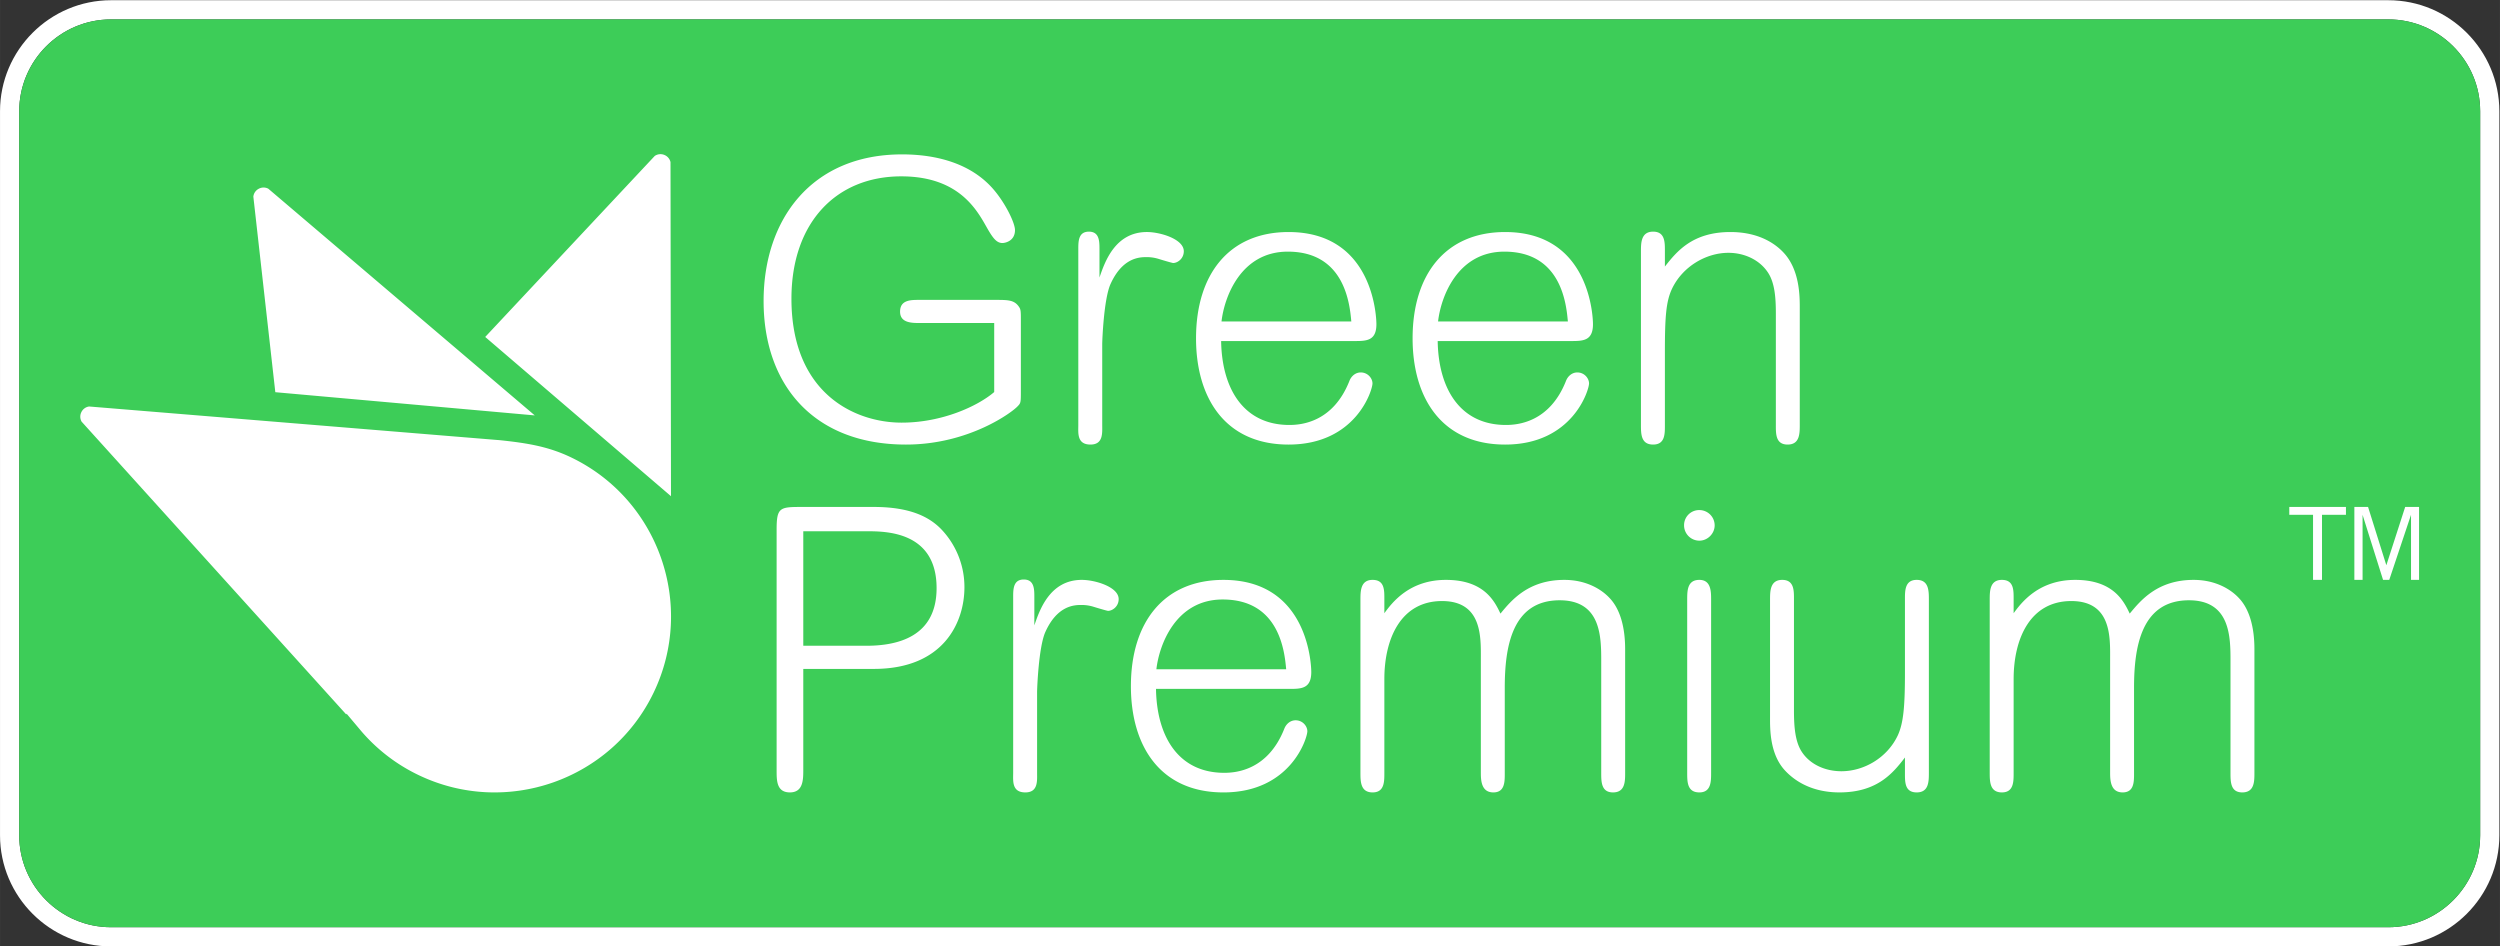
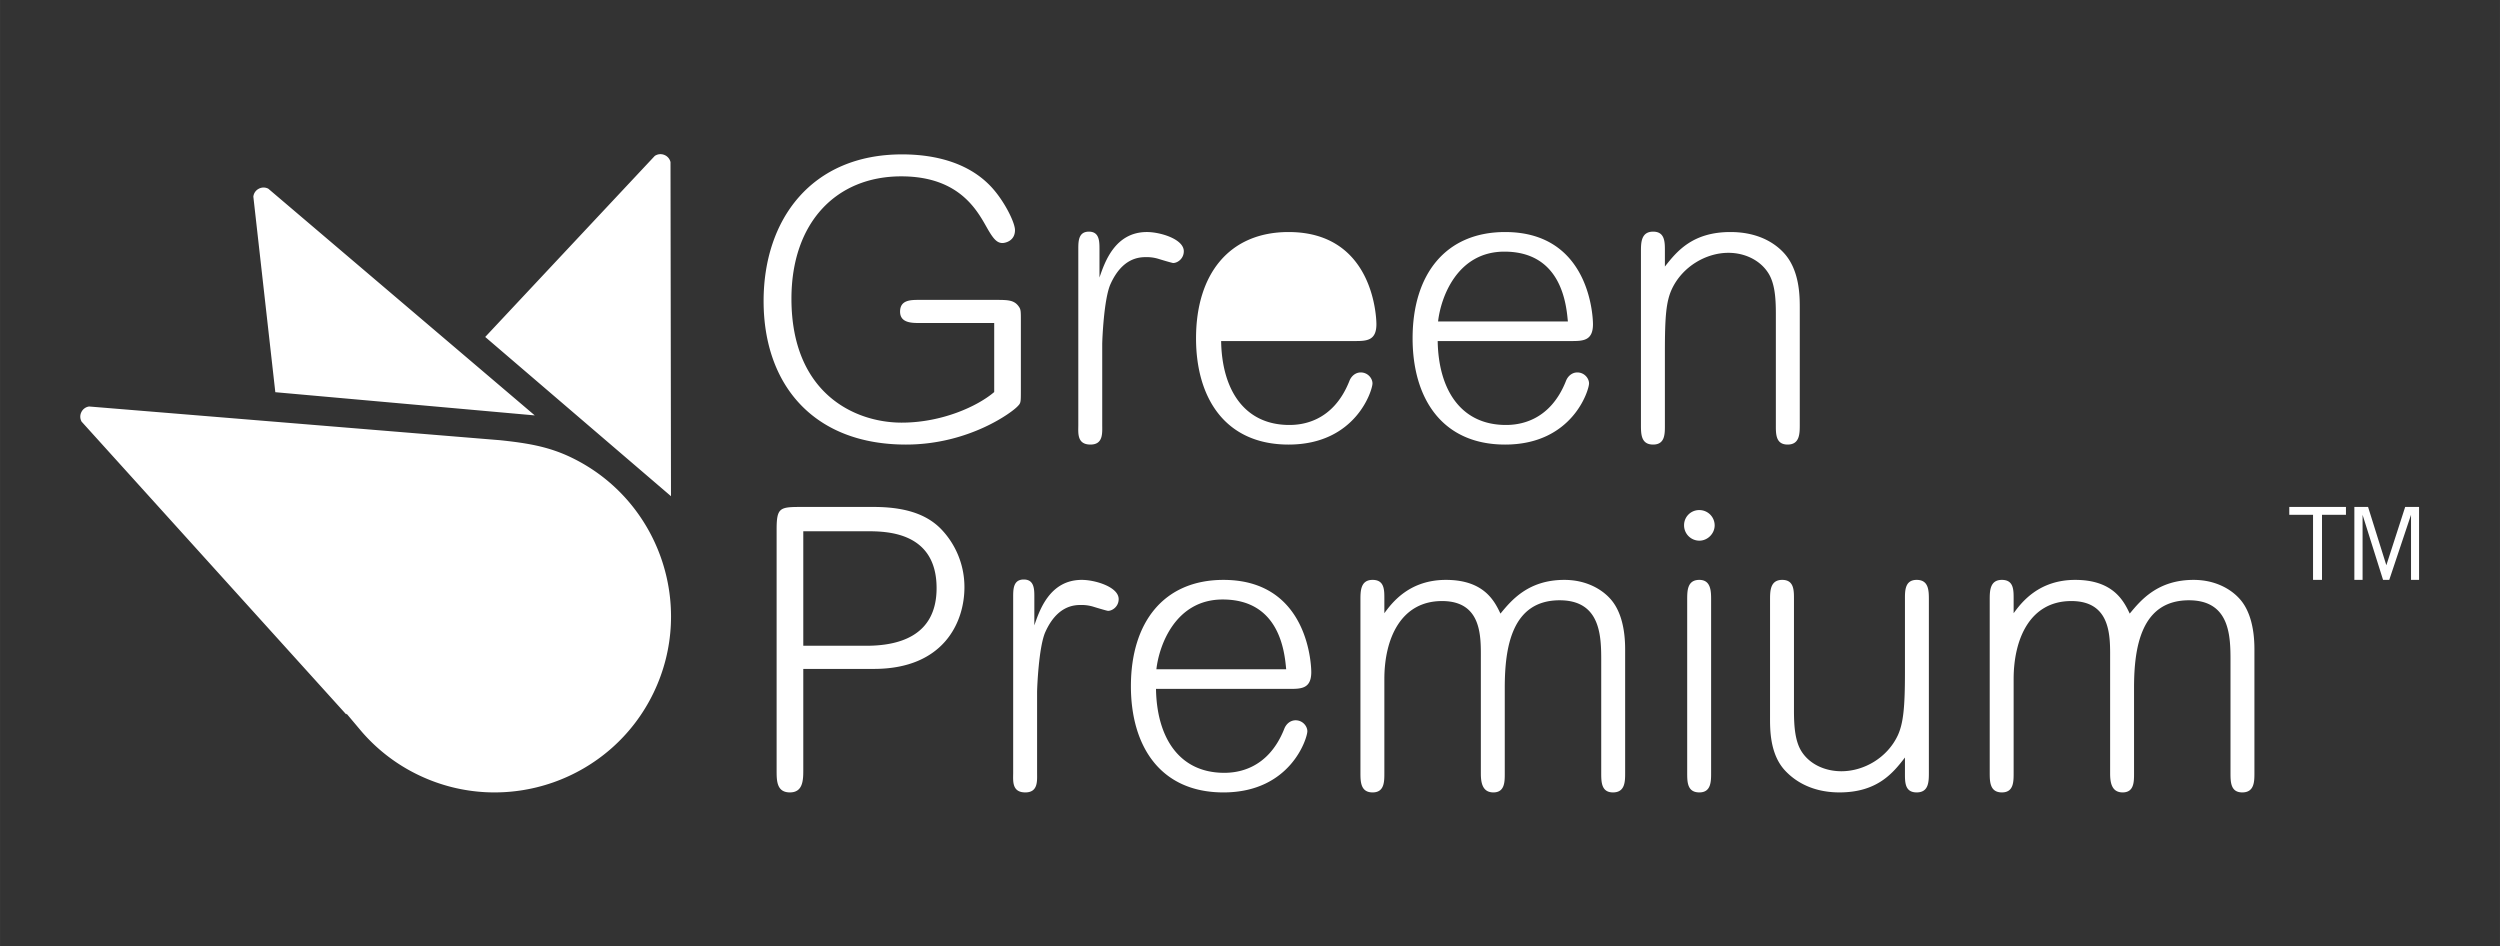
<svg xmlns="http://www.w3.org/2000/svg" width="521.36" height="197.37" viewBox="0 0 521.36 197.373">
  <rect x="0" y="0" width="521.36" height="197.373" fill="#333333" stroke="none" />
  <defs>
    <clipPath id="a">
      <path d="M0 148.03h391.02V0H0z" />
    </clipPath>
  </defs>
  <g clip-path="url(#a)" transform="matrix(1.333 0 0 -1.333 0 197.37)">
-     <path d="M388.02 17.39c0-7.93-6.45-14.39-14.38-14.39H17.38C9.45 3 3 9.46 3 17.39v113.26c0 7.93 6.45 14.38 14.38 14.38h356.26c7.93 0 14.38-6.45 14.38-14.38zm-14.38 130.64H17.38C7.8 148.03 0 140.23 0 130.65V17.39C0 7.8 7.8 0 17.38 0h356.26c9.58 0 17.38 7.8 17.38 17.39v113.26c0 9.58-7.8 17.38-17.38 17.38" fill="#fff" />
-     <path d="M388.02 130.65V17.39c0-7.93-6.45-14.39-14.38-14.39H17.38C9.45 3 3 9.46 3 17.39v113.26c0 7.93 6.45 14.38 14.38 14.38h356.26c7.93 0 14.38-6.45 14.38-14.38" fill="#3dcd58" />
-     <path d="M155.54 97.53h-11.475c-1.289 0-3.252-.06-3.252 1.778 0 1.839 1.659 1.839 3.007 1.839h11.84c2.088 0 3.067 0 3.806-1.164.245-.37.245-.799.245-2.023V87.039c0-1.903 0-2.028-.489-2.517-.74-.86-7.549-6.01-17.49-6.01-14.417 0-22.27 9.322-22.27 22.455 0 12.759 7.488 22.945 21.661 22.945 5.395 0 10.795-1.414 14.292-5.461 1.903-2.208 3.377-5.275 3.377-6.384 0-1.713-1.534-2.023-1.963-2.023-.859 0-1.414.674-2.213 2.023-1.534 2.643-4.172 8.408-13.618 8.408-10.186 0-17.18-7.239-17.18-19.143 0-14.847 9.941-19.388 17.24-19.388 6.319 0 11.904 2.578 14.482 4.786zM172.44 81.58c0-1.229.185-3.067-1.838-3.067-2.149 0-1.904 1.838-1.904 3.067v27.485c0 1.224 0 2.758 1.659 2.758 1.653 0 1.653-1.534 1.653-2.758v-4.421c.8 2.333 2.393 7.119 7.424 7.119 2.088 0 5.769-1.104 5.769-3.007 0-1.164-.984-1.839-1.658-1.839-.185 0-2.208.615-2.393.675a6.284 6.284 0 0 1-1.838.245c-1.104 0-3.742-.125-5.585-4.232-1.039-2.333-1.289-8.777-1.289-9.386zM211.41 97.775c-.245 2.637-.979 10.92-9.937 10.92-7.363 0-9.94-7.119-10.37-10.92zm-20.367-3.067c.12-7.609 3.622-13.129 10.676-13.129 1.778 0 6.808.365 9.386 6.869.305.799.979 1.349 1.779 1.349 1.104 0 1.838-.919 1.838-1.719 0-1.039-2.573-9.566-13.128-9.566-9.877 0-14.477 7.239-14.477 16.625 0 10.001 5.155 16.625 14.477 16.625 13.558 0 13.742-13.862 13.742-14.417 0-2.637-1.593-2.637-3.497-2.637zM245.29 97.775c-.245 2.637-.979 10.92-9.936 10.92-7.363 0-9.941-7.119-10.371-10.92zm-20.367-3.067c.12-7.609 3.622-13.129 10.676-13.129 1.778 0 6.809.365 9.386 6.869.305.799.98 1.349 1.779 1.349 1.104 0 1.838-.919 1.838-1.719 0-1.039-2.572-9.566-13.128-9.566-9.876 0-14.477 7.239-14.477 16.625 0 10.001 5.155 16.625 14.477 16.625 13.558 0 13.743-13.862 13.743-14.417 0-2.637-1.594-2.637-3.497-2.637zM281.57 81.64c0-1.414 0-3.127-1.898-3.127-1.904 0-1.844 1.713-1.844 3.127v17.364c0 2.573-.184 4.906-1.288 6.5-1.289 1.903-3.617 3.007-6.135 3.007-3.497 0-7.179-2.148-8.832-5.645-.924-1.963-1.104-4.416-1.104-9.816V81.64c0-1.414.06-3.127-1.843-3.127-1.904 0-1.904 1.653-1.904 3.127v27.056c0 1.349 0 3.127 1.904 3.127 1.903 0 1.843-1.719 1.843-3.127v-2.333c1.838 2.333 4.291 5.4 10.246 5.4 4.905 0 7.423-2.208 8.462-3.372 2.333-2.638 2.393-6.504 2.393-8.407zM125.67 64.95V47.036h9.876c4.786 0 10.98 1.349 10.98 9.017 0 8.897-7.973 8.897-10.98 8.897zm11.04 3.802c5.83 0 8.777-1.654 10.556-3.497a13.08 13.08 0 0 0 3.616-9.077c0-5.4-3.187-12.764-14.172-12.764h-11.04V27.523c0-1.533-.065-3.431-2.088-3.431-2.083 0-2.083 1.838-2.083 3.431v37.732c0 3.497.549 3.497 4.106 3.497zM162.25 27.159c0-1.229.185-3.067-1.838-3.067-2.149 0-1.904 1.838-1.904 3.067v27.486c0 1.223 0 2.757 1.659 2.757 1.653 0 1.653-1.534 1.653-2.757v-4.422c.8 2.333 2.393 7.119 7.424 7.119 2.088 0 5.769-1.104 5.769-3.007 0-1.164-.984-1.839-1.658-1.839-.185 0-2.208.615-2.393.675a6.284 6.284 0 0 1-1.838.245c-1.104 0-3.742-.125-5.585-4.232-1.039-2.332-1.289-8.776-1.289-9.386zM201.22 43.354c-.245 2.638-.979 10.92-9.937 10.92-7.363 0-9.94-7.118-10.37-10.92zm-20.367-3.067c.12-7.608 3.622-13.129 10.676-13.129 1.778 0 6.808.365 9.386 6.869.305.8.979 1.349 1.779 1.349 1.104 0 1.838-.919 1.838-1.718 0-1.039-2.573-9.567-13.128-9.567-9.877 0-14.477 7.239-14.477 16.625 0 10.001 5.155 16.625 14.477 16.625 13.558 0 13.742-13.862 13.742-14.417 0-2.637-1.593-2.637-3.497-2.637zM254.25 27.159c0-1.354 0-3.067-1.903-3.067-1.839 0-1.839 1.653-1.839 3.067v17.425c0 3.801 0 9.566-6.504 9.566-7.483 0-8.587-7.358-8.587-13.678V27.034c0-1.289 0-2.942-1.778-2.942-1.784 0-1.964 1.653-1.964 3.002v17.919c0 3.313.245 9.017-6.074 9.017-6.445 0-9.022-5.89-9.022-12.209V27.279c0-1.409.065-3.187-1.839-3.187-1.903 0-1.903 1.713-1.903 3.127v26.996c0 1.349 0 3.127 1.903 3.127 1.904 0 1.839-1.658 1.839-3.067v-2.148c1.289 1.779 3.991 5.215 9.636 5.215 5.95 0 7.603-3.312 8.528-5.275 1.713 2.083 4.356 5.275 9.996 5.275 3.496 0 5.889-1.533 7.118-2.882 1.104-1.169 2.393-3.497 2.393-7.978zM267.7 27.159c0-1.354 0-3.067-1.838-3.067-1.904 0-1.904 1.653-1.904 3.067v27.056c0 1.409 0 3.127 1.904 3.127 1.838 0 1.838-1.838 1.838-3.127zm-1.838 36.318a2.396 2.396 0 0 0-2.393 2.393 2.359 2.359 0 0 0 2.393 2.393 2.396 2.396 0 0 0 2.393-2.393c0-1.289-1.104-2.393-2.393-2.393M276.92 54.215c0 1.349 0 3.127 1.903 3.127 1.899 0 1.839-1.718 1.839-3.127V36.91c0-2.572.185-4.965 1.289-6.564 1.288-1.898 3.621-2.942 6.134-2.942 3.497 0 7.179 2.083 8.837 5.645.859 1.898 1.104 4.416 1.104 9.816v11.35c0 1.349-.065 3.127 1.838 3.127 1.904 0 1.904-1.718 1.904-3.127V27.219c0-1.414 0-3.127-1.904-3.127-1.903 0-1.838 1.653-1.838 3.127v2.333c-1.843-2.393-4.296-5.46-10.246-5.46-4.845 0-7.423 2.268-8.467 3.372-2.453 2.578-2.393 6.564-2.393 8.407zM352.7 27.159c0-1.354 0-3.067-1.903-3.067-1.839 0-1.839 1.653-1.839 3.067v17.425c0 3.801 0 9.566-6.504 9.566-7.483 0-8.587-7.358-8.587-13.678V27.034c0-1.289 0-2.942-1.779-2.942-1.783 0-1.963 1.653-1.963 3.002v17.919c0 3.313.245 9.017-6.074 9.017-6.445 0-9.022-5.89-9.022-12.209V27.279c0-1.409.065-3.187-1.839-3.187-1.903 0-1.903 1.713-1.903 3.127v26.996c0 1.349 0 3.127 1.903 3.127 1.904 0 1.839-1.658 1.839-3.067v-2.148c1.288 1.779 3.991 5.215 9.636 5.215 5.95 0 7.603-3.312 8.527-5.275 1.719 2.083 4.356 5.275 9.996 5.275 3.502 0 5.89-1.533 7.119-2.882 1.104-1.169 2.393-3.497 2.393-7.978zM370.48 68.752l2.859-9.121 2.946 9.121h2.173v-11.41H377.2v10.181l-3.405-10.181h-.97l-3.204 10.181V57.342h-1.286v11.41zm-3.46 0v-1.229h-3.747V57.342h-1.402v10.181h-3.716v1.229zM89.363 76.497c-3.556 1.709-6.857 2.253-11.292 2.714l-.125.007-64.001 5.251a1.58 1.58 0 0 1-1.215-.877 1.58 1.58 0 0 1 .034-1.495l41.402-45.808.057.115 2.077-2.468a27.364 27.364 0 0 1 9.171-7.126c13.699-6.585 30.204-.801 36.789 12.898 6.586 13.699.801 30.202-12.897 36.789M103.92 123.83a1.581 1.581 0 0 1-1.49-.164L75.908 95.348l29.065-24.914-.075 52.266a1.579 1.579 0 0 1-.978 1.13M83.661 83.075l-41.685 35.464a1.579 1.579 0 0 1-1.499-.006 1.58 1.58 0 0 1-.844-1.234l3.437-30.594z" fill="#fff" />
+     <path d="M155.54 97.53h-11.475c-1.289 0-3.252-.06-3.252 1.778 0 1.839 1.659 1.839 3.007 1.839h11.84c2.088 0 3.067 0 3.806-1.164.245-.37.245-.799.245-2.023V87.039c0-1.903 0-2.028-.489-2.517-.74-.86-7.549-6.01-17.49-6.01-14.417 0-22.27 9.322-22.27 22.455 0 12.759 7.488 22.945 21.661 22.945 5.395 0 10.795-1.414 14.292-5.461 1.903-2.208 3.377-5.275 3.377-6.384 0-1.713-1.534-2.023-1.963-2.023-.859 0-1.414.674-2.213 2.023-1.534 2.643-4.172 8.408-13.618 8.408-10.186 0-17.18-7.239-17.18-19.143 0-14.847 9.941-19.388 17.24-19.388 6.319 0 11.904 2.578 14.482 4.786zM172.44 81.58c0-1.229.185-3.067-1.838-3.067-2.149 0-1.904 1.838-1.904 3.067v27.485c0 1.224 0 2.758 1.659 2.758 1.653 0 1.653-1.534 1.653-2.758v-4.421c.8 2.333 2.393 7.119 7.424 7.119 2.088 0 5.769-1.104 5.769-3.007 0-1.164-.984-1.839-1.658-1.839-.185 0-2.208.615-2.393.675a6.284 6.284 0 0 1-1.838.245c-1.104 0-3.742-.125-5.585-4.232-1.039-2.333-1.289-8.777-1.289-9.386zM211.41 97.775zm-20.367-3.067c.12-7.609 3.622-13.129 10.676-13.129 1.778 0 6.808.365 9.386 6.869.305.799.979 1.349 1.779 1.349 1.104 0 1.838-.919 1.838-1.719 0-1.039-2.573-9.566-13.128-9.566-9.877 0-14.477 7.239-14.477 16.625 0 10.001 5.155 16.625 14.477 16.625 13.558 0 13.742-13.862 13.742-14.417 0-2.637-1.593-2.637-3.497-2.637zM245.29 97.775c-.245 2.637-.979 10.92-9.936 10.92-7.363 0-9.941-7.119-10.371-10.92zm-20.367-3.067c.12-7.609 3.622-13.129 10.676-13.129 1.778 0 6.809.365 9.386 6.869.305.799.98 1.349 1.779 1.349 1.104 0 1.838-.919 1.838-1.719 0-1.039-2.572-9.566-13.128-9.566-9.876 0-14.477 7.239-14.477 16.625 0 10.001 5.155 16.625 14.477 16.625 13.558 0 13.743-13.862 13.743-14.417 0-2.637-1.594-2.637-3.497-2.637zM281.57 81.64c0-1.414 0-3.127-1.898-3.127-1.904 0-1.844 1.713-1.844 3.127v17.364c0 2.573-.184 4.906-1.288 6.5-1.289 1.903-3.617 3.007-6.135 3.007-3.497 0-7.179-2.148-8.832-5.645-.924-1.963-1.104-4.416-1.104-9.816V81.64c0-1.414.06-3.127-1.843-3.127-1.904 0-1.904 1.653-1.904 3.127v27.056c0 1.349 0 3.127 1.904 3.127 1.903 0 1.843-1.719 1.843-3.127v-2.333c1.838 2.333 4.291 5.4 10.246 5.4 4.905 0 7.423-2.208 8.462-3.372 2.333-2.638 2.393-6.504 2.393-8.407zM125.67 64.95V47.036h9.876c4.786 0 10.98 1.349 10.98 9.017 0 8.897-7.973 8.897-10.98 8.897zm11.04 3.802c5.83 0 8.777-1.654 10.556-3.497a13.08 13.08 0 0 0 3.616-9.077c0-5.4-3.187-12.764-14.172-12.764h-11.04V27.523c0-1.533-.065-3.431-2.088-3.431-2.083 0-2.083 1.838-2.083 3.431v37.732c0 3.497.549 3.497 4.106 3.497zM162.25 27.159c0-1.229.185-3.067-1.838-3.067-2.149 0-1.904 1.838-1.904 3.067v27.486c0 1.223 0 2.757 1.659 2.757 1.653 0 1.653-1.534 1.653-2.757v-4.422c.8 2.333 2.393 7.119 7.424 7.119 2.088 0 5.769-1.104 5.769-3.007 0-1.164-.984-1.839-1.658-1.839-.185 0-2.208.615-2.393.675a6.284 6.284 0 0 1-1.838.245c-1.104 0-3.742-.125-5.585-4.232-1.039-2.332-1.289-8.776-1.289-9.386zM201.22 43.354c-.245 2.638-.979 10.92-9.937 10.92-7.363 0-9.94-7.118-10.37-10.92zm-20.367-3.067c.12-7.608 3.622-13.129 10.676-13.129 1.778 0 6.808.365 9.386 6.869.305.8.979 1.349 1.779 1.349 1.104 0 1.838-.919 1.838-1.718 0-1.039-2.573-9.567-13.128-9.567-9.877 0-14.477 7.239-14.477 16.625 0 10.001 5.155 16.625 14.477 16.625 13.558 0 13.742-13.862 13.742-14.417 0-2.637-1.593-2.637-3.497-2.637zM254.25 27.159c0-1.354 0-3.067-1.903-3.067-1.839 0-1.839 1.653-1.839 3.067v17.425c0 3.801 0 9.566-6.504 9.566-7.483 0-8.587-7.358-8.587-13.678V27.034c0-1.289 0-2.942-1.778-2.942-1.784 0-1.964 1.653-1.964 3.002v17.919c0 3.313.245 9.017-6.074 9.017-6.445 0-9.022-5.89-9.022-12.209V27.279c0-1.409.065-3.187-1.839-3.187-1.903 0-1.903 1.713-1.903 3.127v26.996c0 1.349 0 3.127 1.903 3.127 1.904 0 1.839-1.658 1.839-3.067v-2.148c1.289 1.779 3.991 5.215 9.636 5.215 5.95 0 7.603-3.312 8.528-5.275 1.713 2.083 4.356 5.275 9.996 5.275 3.496 0 5.889-1.533 7.118-2.882 1.104-1.169 2.393-3.497 2.393-7.978zM267.7 27.159c0-1.354 0-3.067-1.838-3.067-1.904 0-1.904 1.653-1.904 3.067v27.056c0 1.409 0 3.127 1.904 3.127 1.838 0 1.838-1.838 1.838-3.127zm-1.838 36.318a2.396 2.396 0 0 0-2.393 2.393 2.359 2.359 0 0 0 2.393 2.393 2.396 2.396 0 0 0 2.393-2.393c0-1.289-1.104-2.393-2.393-2.393M276.92 54.215c0 1.349 0 3.127 1.903 3.127 1.899 0 1.839-1.718 1.839-3.127V36.91c0-2.572.185-4.965 1.289-6.564 1.288-1.898 3.621-2.942 6.134-2.942 3.497 0 7.179 2.083 8.837 5.645.859 1.898 1.104 4.416 1.104 9.816v11.35c0 1.349-.065 3.127 1.838 3.127 1.904 0 1.904-1.718 1.904-3.127V27.219c0-1.414 0-3.127-1.904-3.127-1.903 0-1.838 1.653-1.838 3.127v2.333c-1.843-2.393-4.296-5.46-10.246-5.46-4.845 0-7.423 2.268-8.467 3.372-2.453 2.578-2.393 6.564-2.393 8.407zM352.7 27.159c0-1.354 0-3.067-1.903-3.067-1.839 0-1.839 1.653-1.839 3.067v17.425c0 3.801 0 9.566-6.504 9.566-7.483 0-8.587-7.358-8.587-13.678V27.034c0-1.289 0-2.942-1.779-2.942-1.783 0-1.963 1.653-1.963 3.002v17.919c0 3.313.245 9.017-6.074 9.017-6.445 0-9.022-5.89-9.022-12.209V27.279c0-1.409.065-3.187-1.839-3.187-1.903 0-1.903 1.713-1.903 3.127v26.996c0 1.349 0 3.127 1.903 3.127 1.904 0 1.839-1.658 1.839-3.067v-2.148c1.288 1.779 3.991 5.215 9.636 5.215 5.95 0 7.603-3.312 8.527-5.275 1.719 2.083 4.356 5.275 9.996 5.275 3.502 0 5.89-1.533 7.119-2.882 1.104-1.169 2.393-3.497 2.393-7.978zM370.48 68.752l2.859-9.121 2.946 9.121h2.173v-11.41H377.2v10.181l-3.405-10.181h-.97l-3.204 10.181V57.342h-1.286v11.41zm-3.46 0v-1.229h-3.747V57.342h-1.402v10.181h-3.716v1.229zM89.363 76.497c-3.556 1.709-6.857 2.253-11.292 2.714l-.125.007-64.001 5.251a1.58 1.58 0 0 1-1.215-.877 1.58 1.58 0 0 1 .034-1.495l41.402-45.808.057.115 2.077-2.468a27.364 27.364 0 0 1 9.171-7.126c13.699-6.585 30.204-.801 36.789 12.898 6.586 13.699.801 30.202-12.897 36.789M103.92 123.83a1.581 1.581 0 0 1-1.49-.164L75.908 95.348l29.065-24.914-.075 52.266a1.579 1.579 0 0 1-.978 1.13M83.661 83.075l-41.685 35.464a1.579 1.579 0 0 1-1.499-.006 1.58 1.58 0 0 1-.844-1.234l3.437-30.594z" fill="#fff" />
  </g>
</svg>